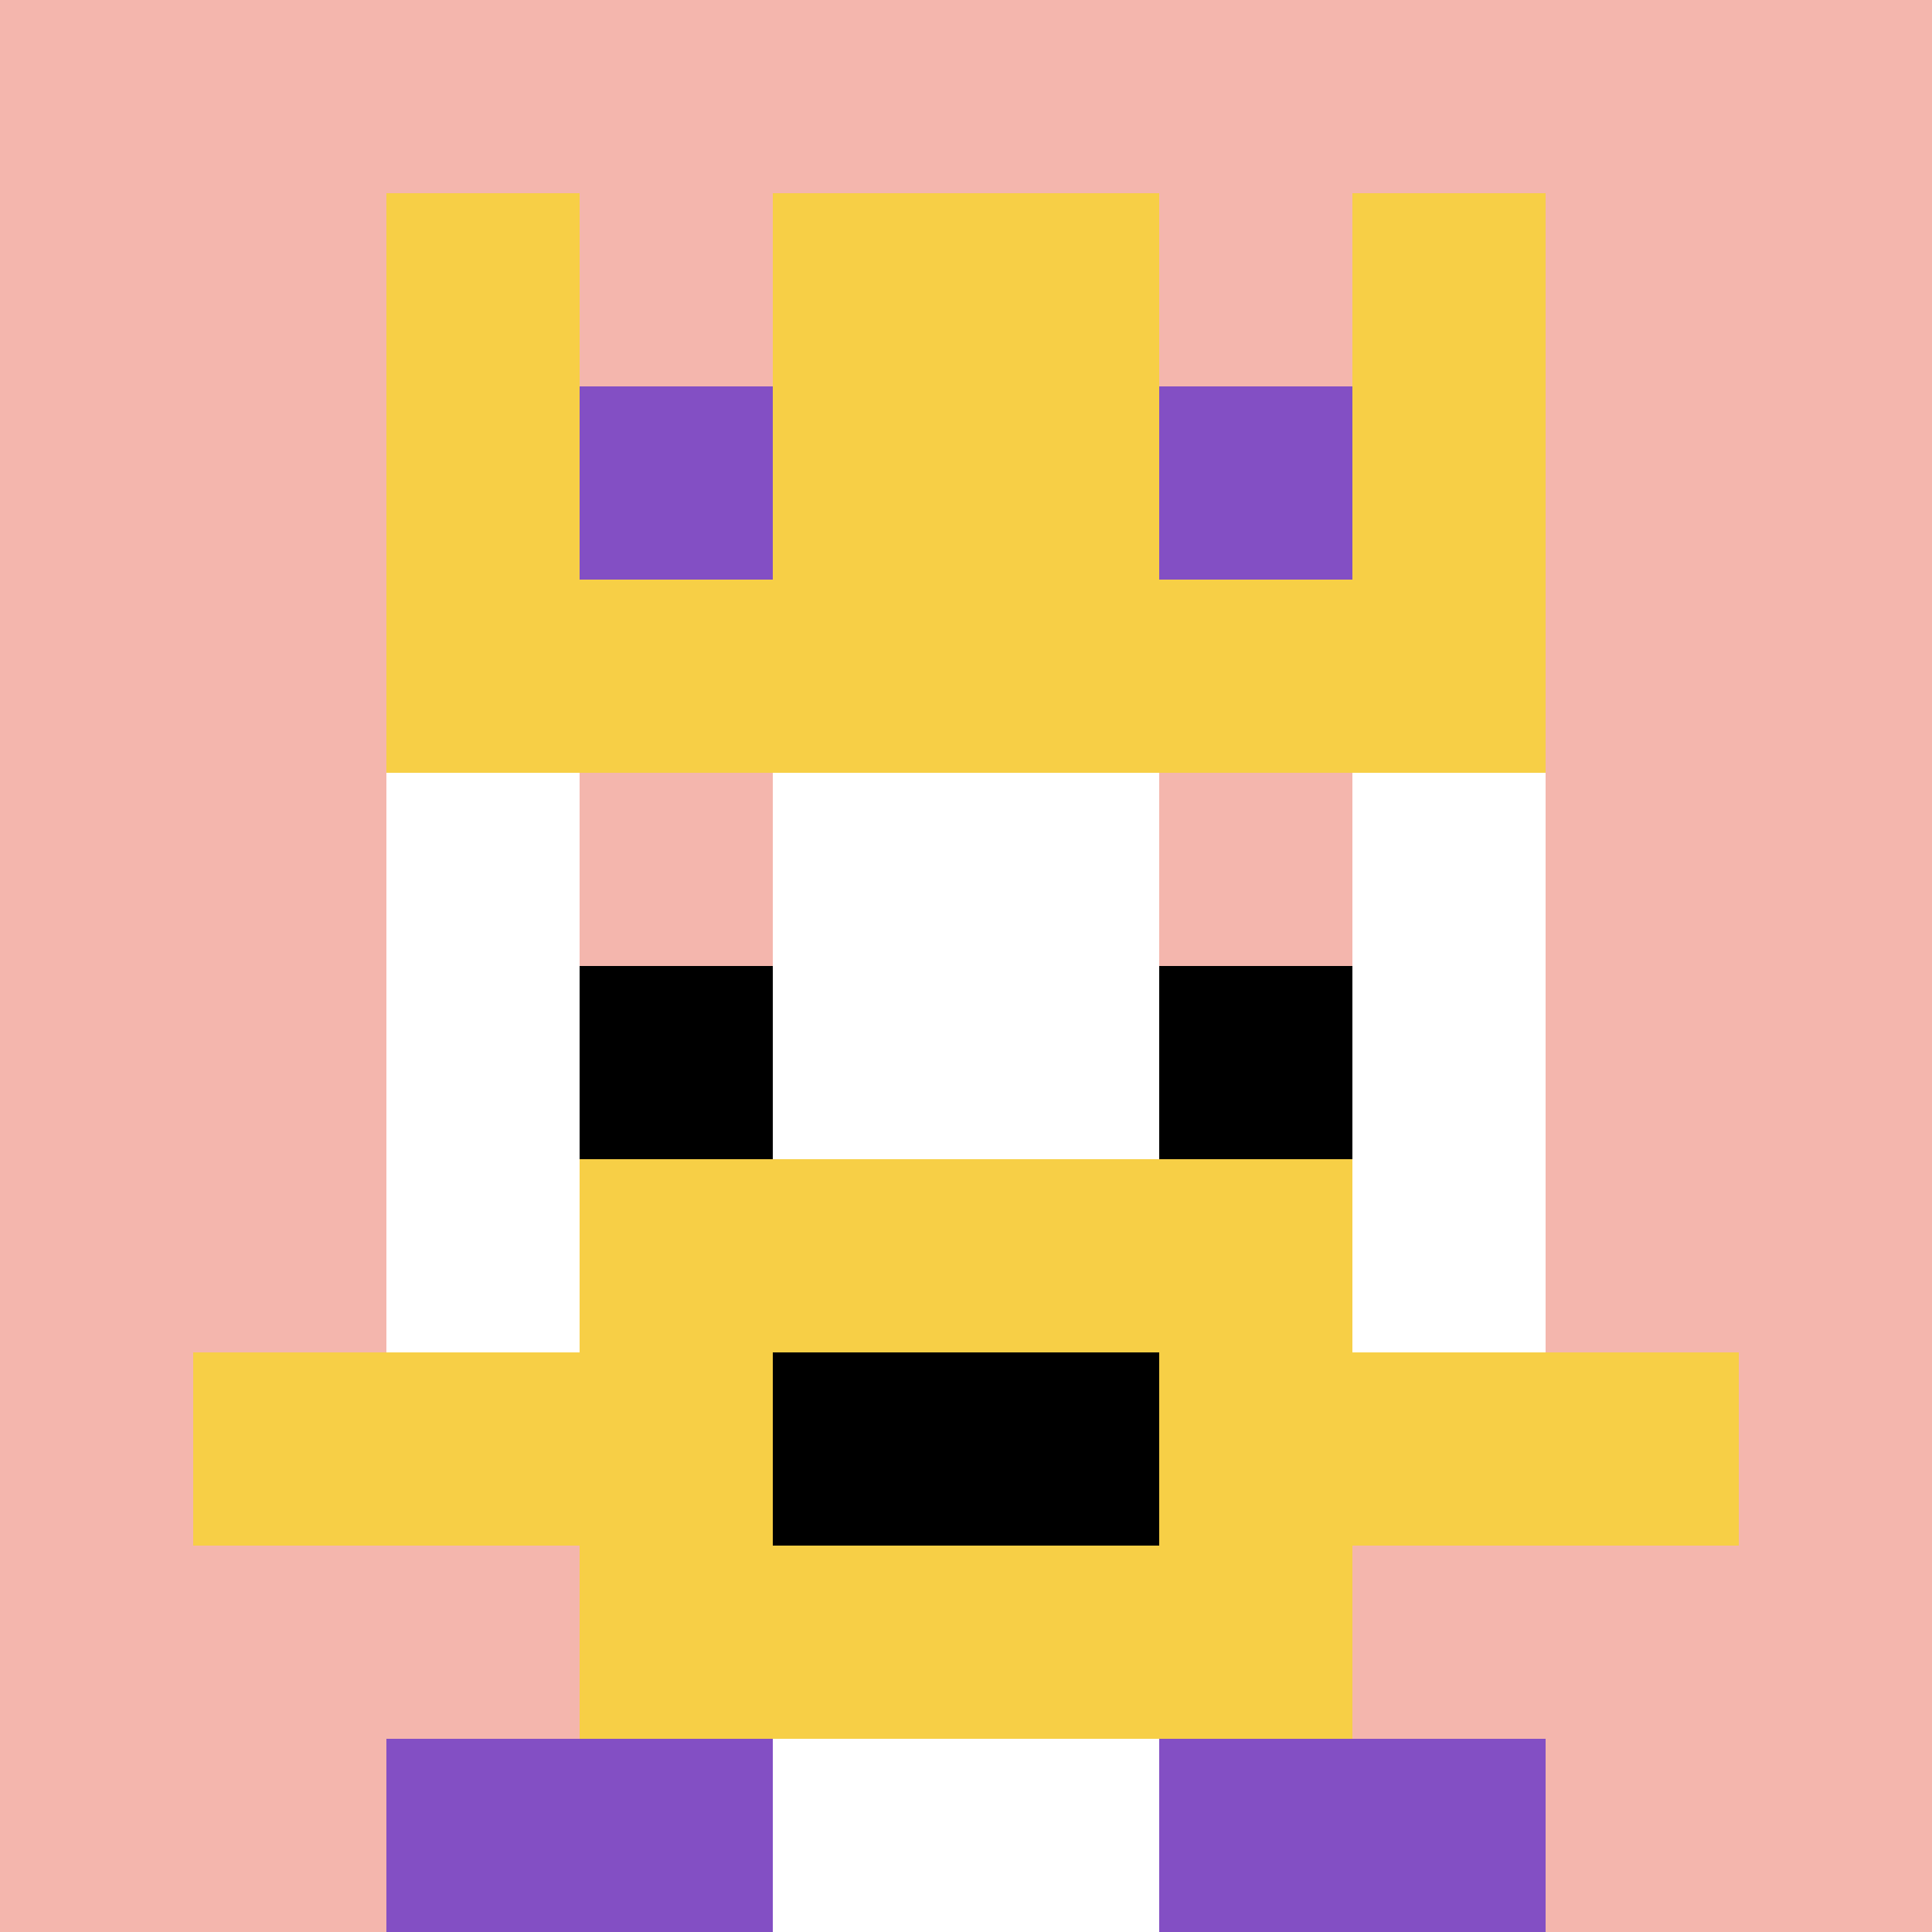
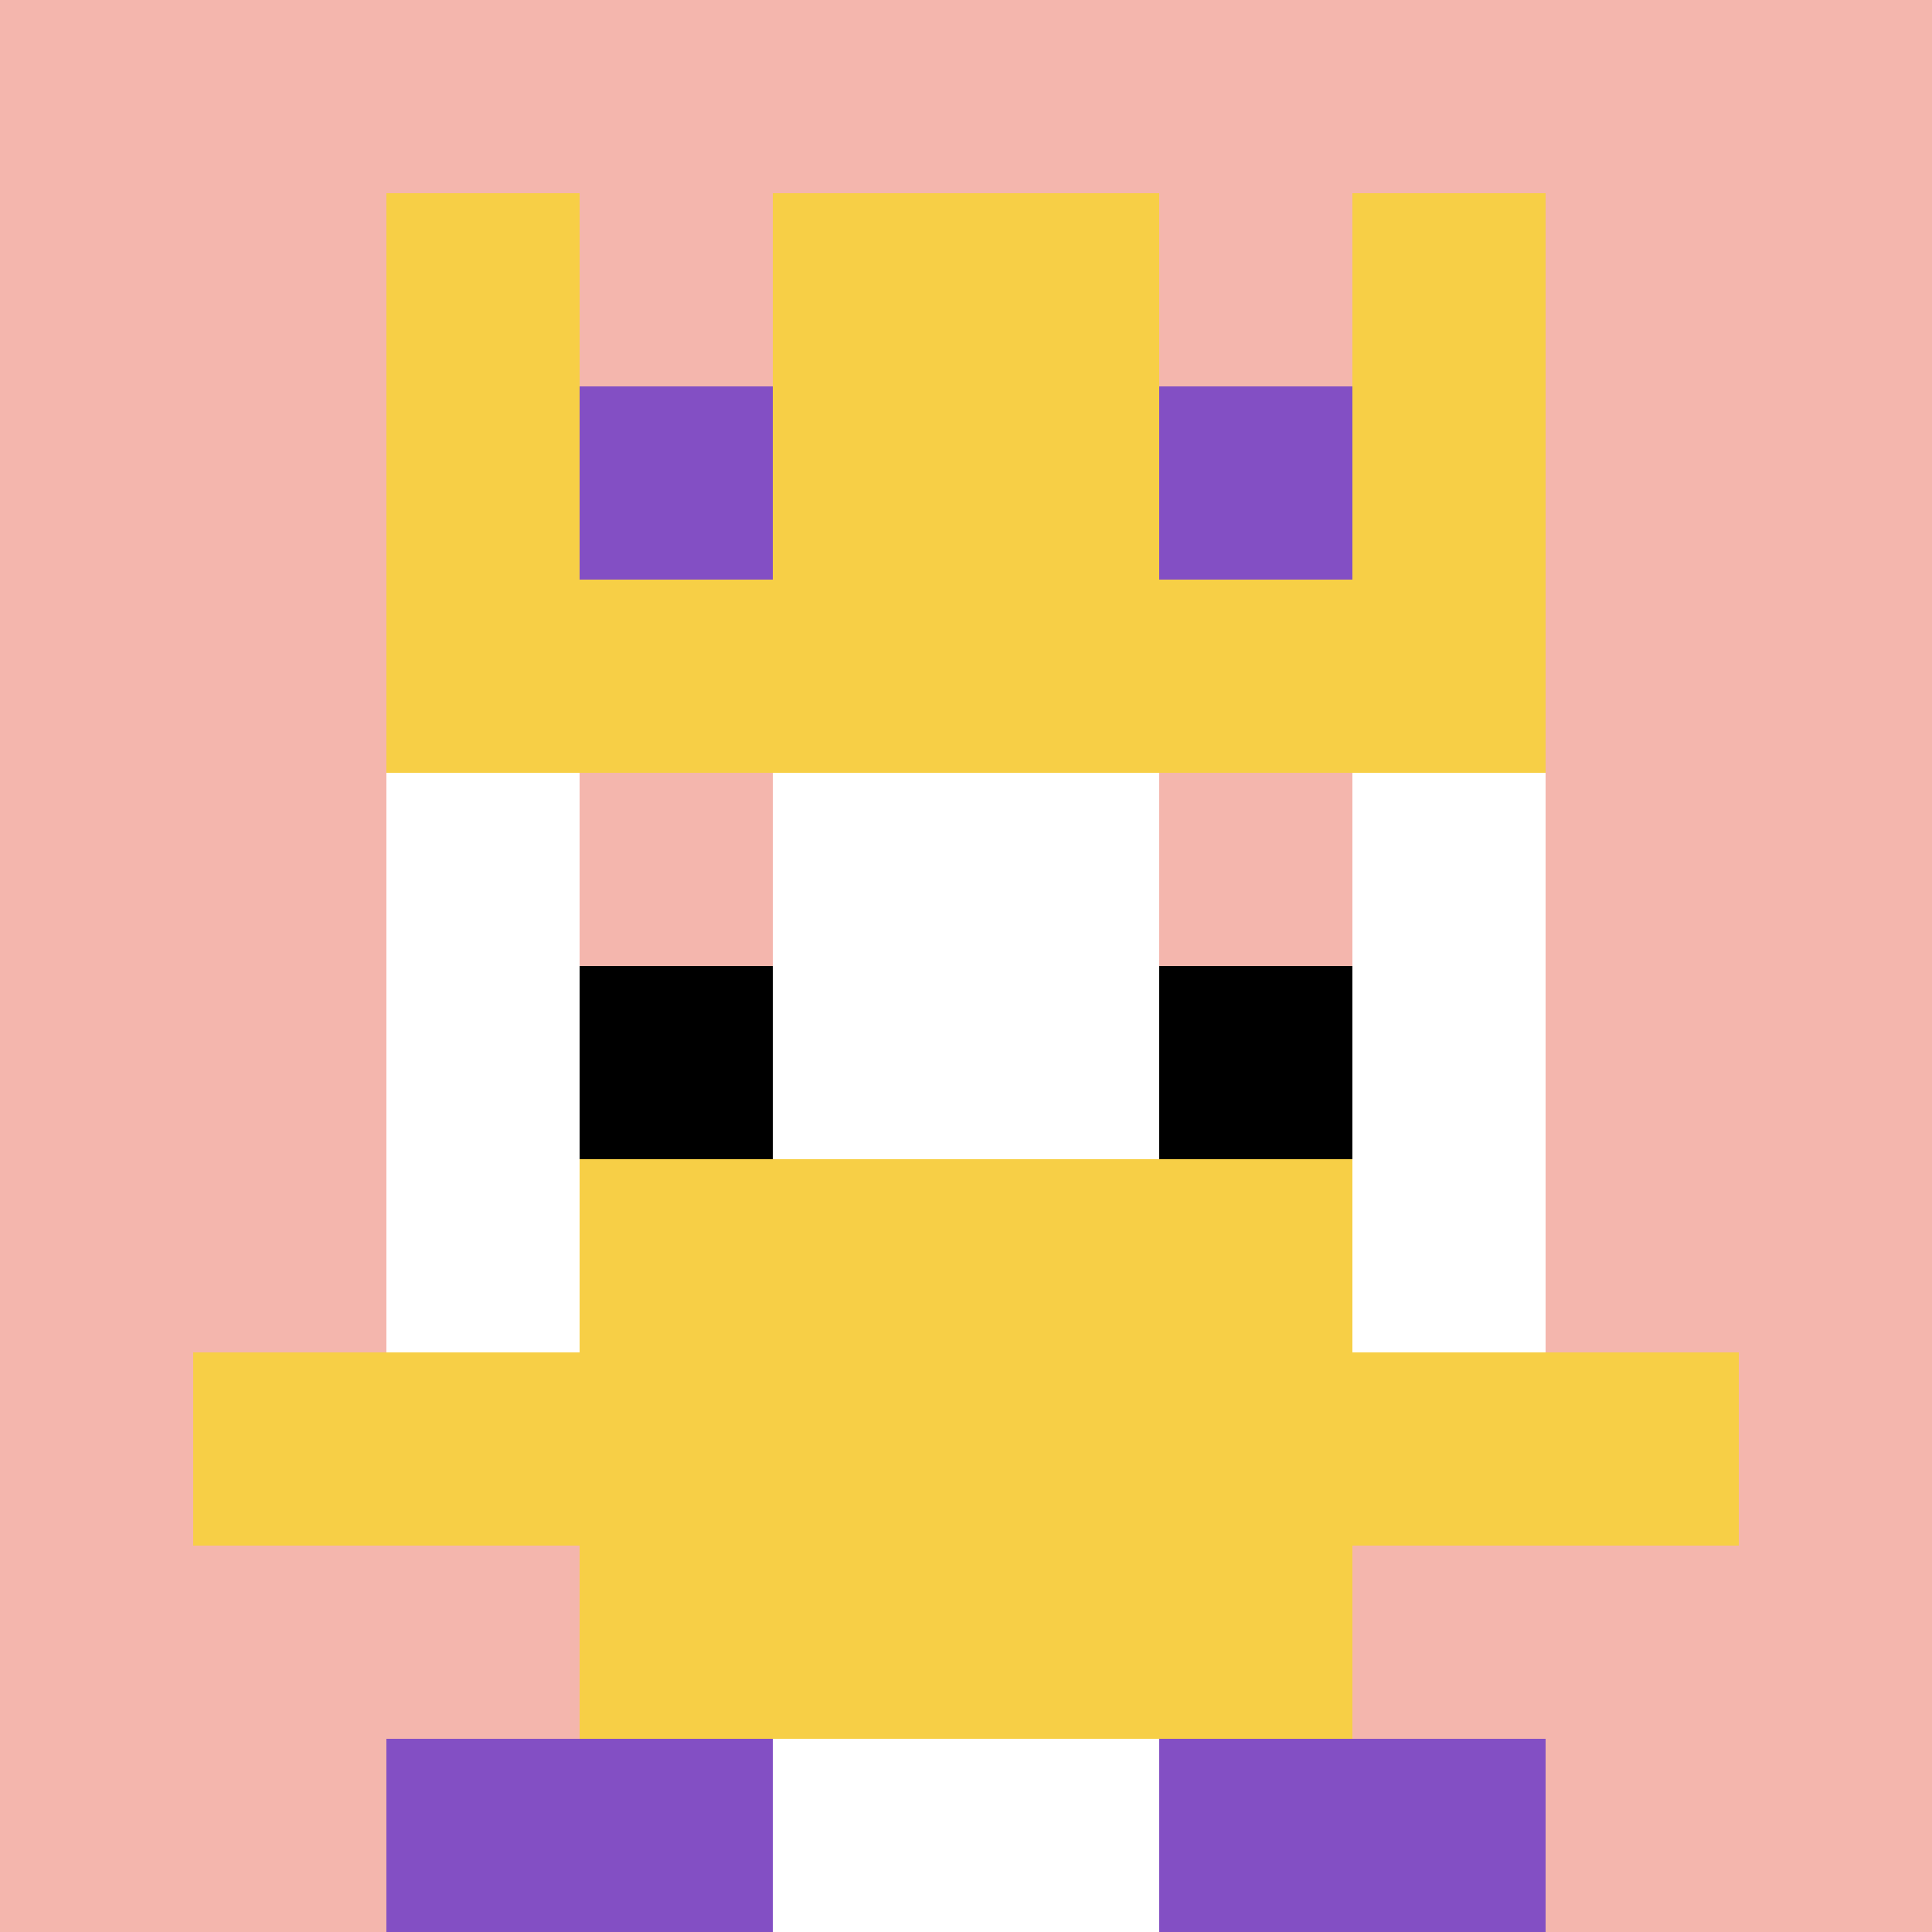
<svg xmlns="http://www.w3.org/2000/svg" version="1.1" width="1038" height="1038">
  <title>'goose-pfp-736690' by Dmitri Cherniak</title>
  <desc>seed=736690
backgroundColor=#ffffff
padding=0
innerPadding=0
timeout=1
dimension=1
border=false
Save=function(){return n.handleSave()}
frame=34

Rendered at Sun Sep 15 2024 18:59:33 GMT+0300 (Москва, стандартное время)
Generated in &lt;1ms
</desc>
  <defs />
  <rect width="100%" height="100%" fill="#ffffff" />
  <g>
    <g id="0-0">
      <rect x="0" y="0" height="1038" width="1038" fill="#F4B6AD" />
      <g>
        <rect id="0-0-3-2-4-7" x="311.4" y="207.6" width="415.2" height="726.6" fill="#ffffff" />
        <rect id="0-0-2-3-6-5" x="207.6" y="311.4" width="622.8" height="519" fill="#ffffff" />
        <rect id="0-0-4-8-2-2" x="415.2" y="830.4" width="207.6" height="207.6" fill="#ffffff" />
        <rect id="0-0-1-7-8-1" x="103.8" y="726.6" width="830.4" height="103.8" fill="#F7CF46" />
        <rect id="0-0-3-6-4-3" x="311.4" y="622.8" width="415.2" height="311.4" fill="#F7CF46" />
-         <rect id="0-0-4-7-2-1" x="415.2" y="726.6" width="207.6" height="103.8" fill="#000000" />
        <rect id="0-0-3-4-1-1" x="311.4" y="415.2" width="103.8" height="103.8" fill="#F4B6AD" />
        <rect id="0-0-6-4-1-1" x="622.8" y="415.2" width="103.8" height="103.8" fill="#F4B6AD" />
        <rect id="0-0-3-5-1-1" x="311.4" y="519" width="103.8" height="103.8" fill="#000000" />
        <rect id="0-0-6-5-1-1" x="622.8" y="519" width="103.8" height="103.8" fill="#000000" />
        <rect id="0-0-4-1-2-2" x="415.2" y="103.8" width="207.6" height="207.6" fill="#ffffff" />
        <rect id="0-0-2-1-1-2" x="207.6" y="103.8" width="103.8" height="207.6" fill="#F7CF46" />
        <rect id="0-0-4-1-2-2" x="415.2" y="103.8" width="207.6" height="207.6" fill="#F7CF46" />
        <rect id="0-0-7-1-1-2" x="726.6" y="103.8" width="103.8" height="207.6" fill="#F7CF46" />
        <rect id="0-0-2-2-6-2" x="207.6" y="207.6" width="622.8" height="207.6" fill="#F7CF46" />
        <rect id="0-0-3-2-1-1" x="311.4" y="207.6" width="103.8" height="103.8" fill="#834FC4" />
        <rect id="0-0-6-2-1-1" x="622.8" y="207.6" width="103.8" height="103.8" fill="#834FC4" />
        <rect id="0-0-2-9-2-1" x="207.6" y="934.2" width="207.6" height="103.8" fill="#834FC4" />
        <rect id="0-0-6-9-2-1" x="622.8" y="934.2" width="207.6" height="103.8" fill="#834FC4" />
      </g>
-       <rect x="0" y="0" stroke="white" stroke-width="0" height="1038" width="1038" fill="none" />
    </g>
  </g>
</svg>